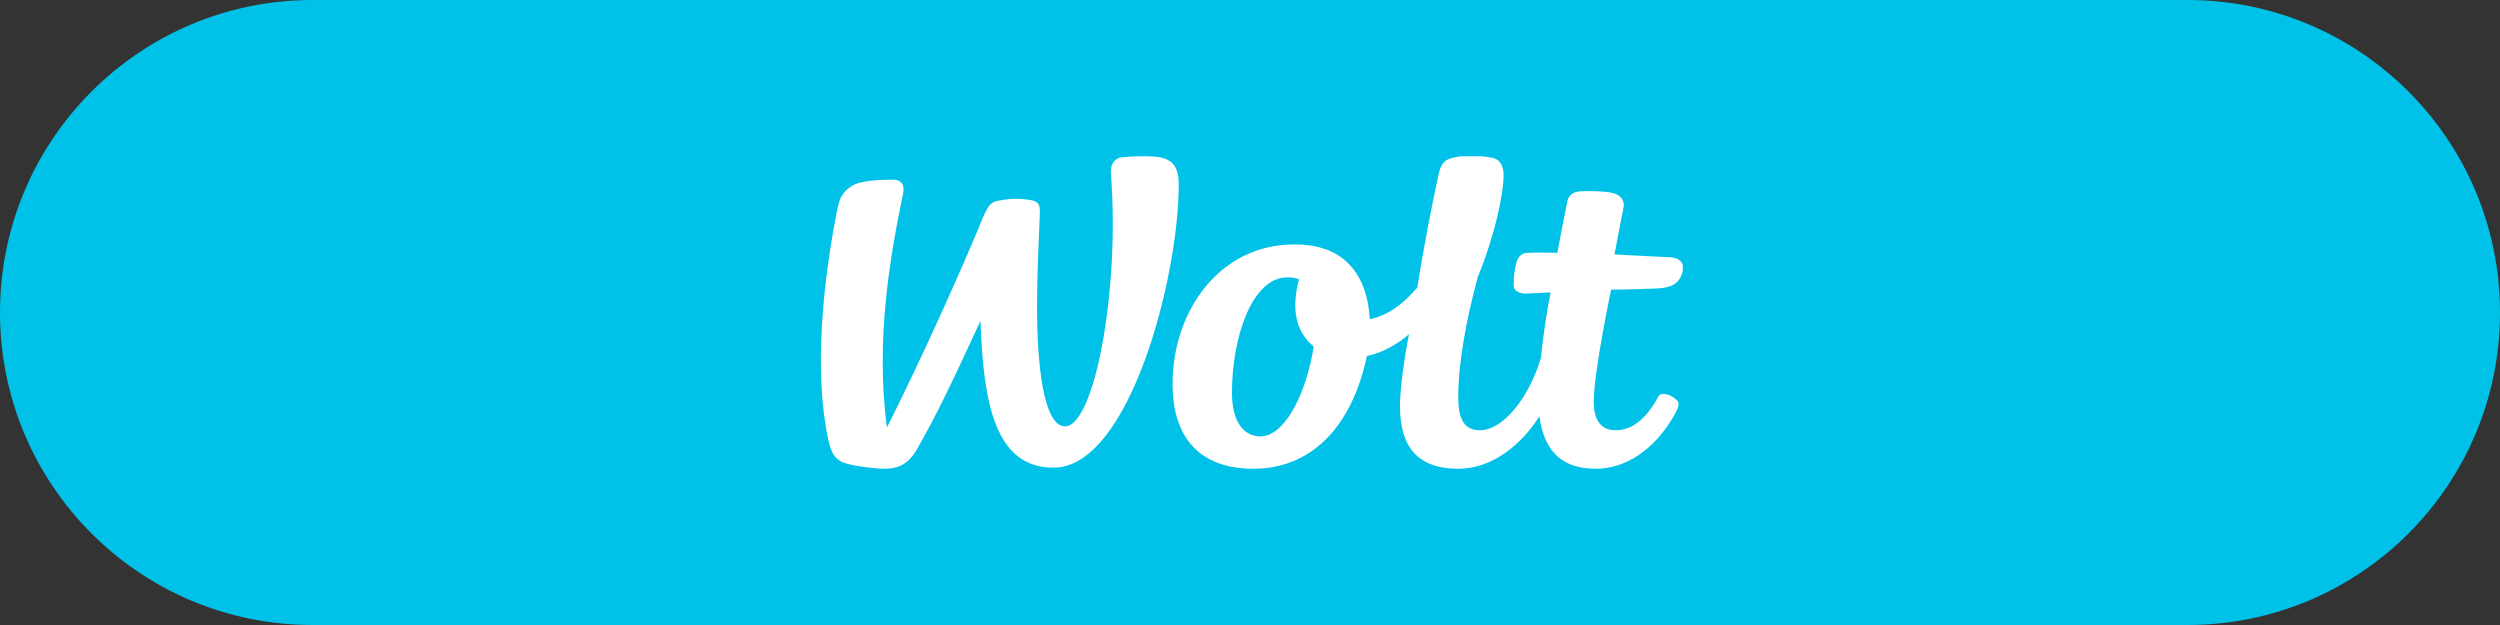
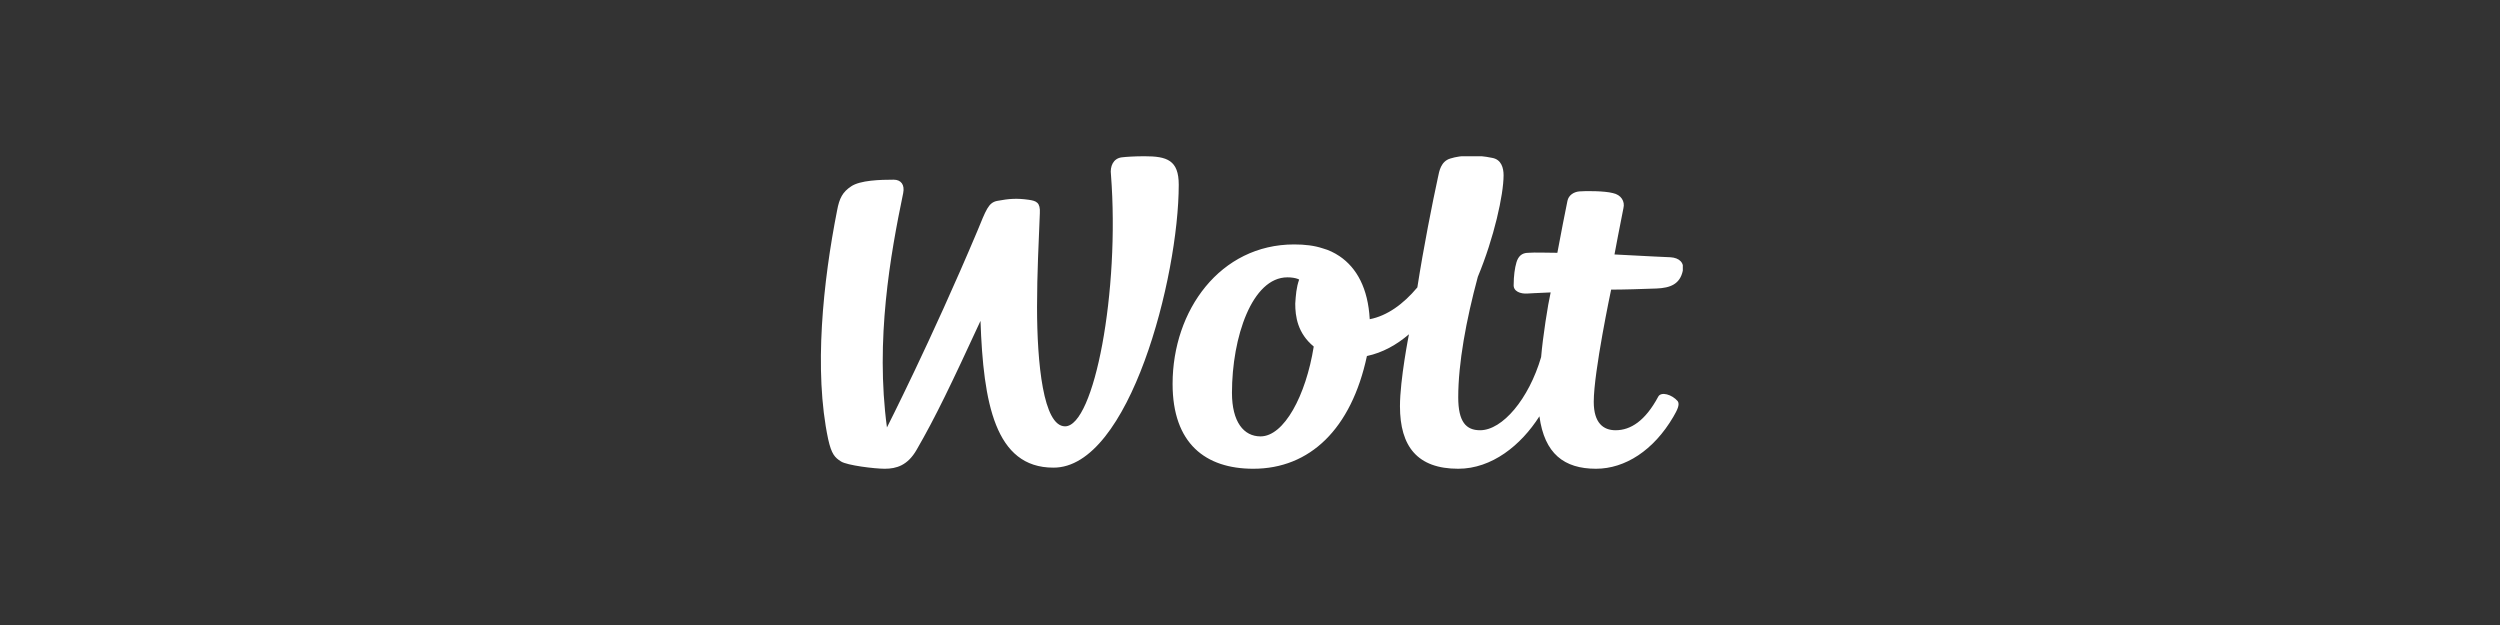
<svg xmlns="http://www.w3.org/2000/svg" width="400" zoomAndPan="magnify" viewBox="0 0 300 75" height="100" preserveAspectRatio="xMidYMid meet" version="1.0">
  <rect x="0" y="0" width="300" height="75" fill="#333333" stroke="none" />
  <defs>
    <clipPath id="8c4fc0ce7e">
-       <path d="M 37.5 0 L 262.5 0 C 283.211 0 300 16.789 300 37.5 C 300 58.211 283.211 75 262.5 75 L 37.5 75 C 16.789 75 0 58.211 0 37.5 C 0 16.789 16.789 0 37.5 0 Z M 37.5 0 " clip-rule="nonzero" />
-     </clipPath>
+       </clipPath>
    <clipPath id="3295ec0070">
      <path d="M 140 18.75 L 201.938 18.75 L 201.938 56.25 L 140 56.25 Z M 140 18.75 " clip-rule="nonzero" />
    </clipPath>
    <clipPath id="5567ad0da1">
      <path d="M 98.438 18.75 L 142 18.75 L 142 56.25 L 98.438 56.25 Z M 98.438 18.75 " clip-rule="nonzero" />
    </clipPath>
  </defs>
  <g clip-path="url(#8c4fc0ce7e)">
    <rect x="-30" width="360" fill="#00c2e8" y="-7.5" height="90" fill-opacity="1" />
  </g>
  <g clip-path="url(#3295ec0070)">
    <path fill="#ffffff" d="M 198.777 34.621 C 200.457 34.555 201.602 34.086 201.938 32.477 C 202.141 31.539 201.535 30.938 200.457 30.871 C 200.457 30.871 197.367 30.738 193.738 30.535 C 193.738 30.535 194.477 26.586 194.812 24.977 C 195.016 24.176 194.543 23.371 193.535 23.168 C 192.527 22.902 190.242 22.902 189.504 22.969 C 188.832 23.035 188.227 23.438 188.094 24.105 C 187.758 25.781 187.352 27.789 186.883 30.336 C 185.539 30.336 184.262 30.27 183.387 30.336 C 182.582 30.336 182.18 30.805 181.977 31.473 C 181.773 32.145 181.641 33.148 181.641 34.152 C 181.574 34.957 182.445 35.289 183.32 35.223 C 183.32 35.223 184.395 35.156 186.078 35.09 C 185.742 36.562 185.137 40.445 184.934 42.855 C 183.457 47.879 180.297 51.629 177.609 51.629 C 175.93 51.629 174.988 50.625 174.988 47.68 C 174.988 43.594 175.93 38.438 177.34 33.215 C 179.289 28.527 180.43 23.371 180.43 21.027 C 180.43 20.156 180.164 19.152 179.086 18.949 C 177.203 18.551 175.324 18.617 174.047 19.02 C 172.902 19.352 172.703 20.559 172.566 21.227 C 171.895 24.309 170.82 29.73 170.082 34.488 C 168.402 36.496 166.453 37.902 164.367 38.305 C 164.168 34.621 162.824 32.145 160.738 30.738 C 160.133 30.336 159.461 30 158.723 29.801 C 157.715 29.465 156.57 29.332 155.297 29.332 C 146.426 29.332 140.711 37.23 140.711 46.07 C 140.711 53.238 144.676 56.25 150.391 56.25 C 157.176 56.25 162.152 51.496 164.031 42.723 C 165.914 42.32 167.594 41.383 169.074 40.113 C 169.074 40.113 167.996 45.535 167.996 48.75 C 167.996 53.57 170.082 56.25 174.988 56.25 C 179.02 56.25 182.516 53.438 184.73 49.957 C 185.336 54.441 187.688 56.25 191.52 56.25 C 195.016 56.25 198.441 54.039 200.797 50.023 C 201.266 49.219 201.602 48.551 201.332 48.148 C 200.66 47.344 199.316 46.941 198.98 47.613 C 197.434 50.492 195.688 51.629 193.871 51.629 C 192.395 51.629 191.25 50.758 191.25 48.215 C 191.25 44.598 193.336 34.754 193.336 34.754 C 194.879 34.754 196.898 34.688 198.777 34.621 Z M 157.648 41.586 C 156.707 47.477 154.086 52.367 151.262 52.367 C 149.246 52.367 147.836 50.625 147.836 47.145 C 147.836 40.445 150.254 33.281 154.488 33.281 C 154.961 33.281 155.43 33.348 155.766 33.48 C 155.832 33.48 155.832 33.551 155.898 33.551 C 155.562 34.488 155.496 35.426 155.43 36.43 C 155.43 37.969 155.699 39.977 157.648 41.586 C 157.648 41.52 157.648 41.52 157.648 41.586 Z M 157.648 41.586 " fill-opacity="1" fill-rule="nonzero" />
  </g>
-   <path fill="#ffffff" d="M 186.008 35.156 C 186.008 35.09 186.008 35.09 186.008 35.156 C 185.672 35.156 185.742 35.156 186.008 35.156 Z M 186.008 35.156 " fill-opacity="1" fill-rule="nonzero" />
+   <path fill="#ffffff" d="M 186.008 35.156 C 185.672 35.156 185.742 35.156 186.008 35.156 Z M 186.008 35.156 " fill-opacity="1" fill-rule="nonzero" />
  <g clip-path="url(#5567ad0da1)">
    <path fill="#ffffff" d="M 137.352 18.75 C 136.141 18.75 135.133 18.816 134.594 18.883 C 133.586 19.02 133.184 19.957 133.316 20.961 C 134.395 34.957 131.301 51.16 127.809 51.16 C 125.188 51.16 124.445 43.594 124.445 36.832 C 124.445 32.812 124.648 28.996 124.781 25.582 C 124.852 24.309 124.379 24.105 123.438 23.973 C 122.027 23.773 121.086 23.84 119.676 24.105 C 118.602 24.309 118.332 25.18 117.254 27.789 C 111.746 40.848 106.434 51.293 106.434 51.293 C 105.023 40.781 106.84 30.602 108.383 23.168 C 108.586 22.164 108.117 21.562 107.242 21.562 C 105.629 21.562 103.211 21.629 102.133 22.367 C 101.125 23.035 100.723 23.773 100.453 25.246 C 98.773 33.75 97.633 44.465 99.379 52.699 C 99.781 54.508 100.184 54.91 100.926 55.379 C 101.664 55.848 104.957 56.25 106.168 56.25 C 107.578 56.25 108.922 55.848 109.996 53.973 C 112.281 50.023 114.164 46.07 117.66 38.504 C 117.996 48.348 119.406 56.117 126.395 56.117 C 135.535 56.184 141.449 33.215 141.449 22.164 C 141.449 19.219 140.039 18.75 137.352 18.75 Z M 137.352 18.75 " fill-opacity="1" fill-rule="nonzero" />
  </g>
</svg>